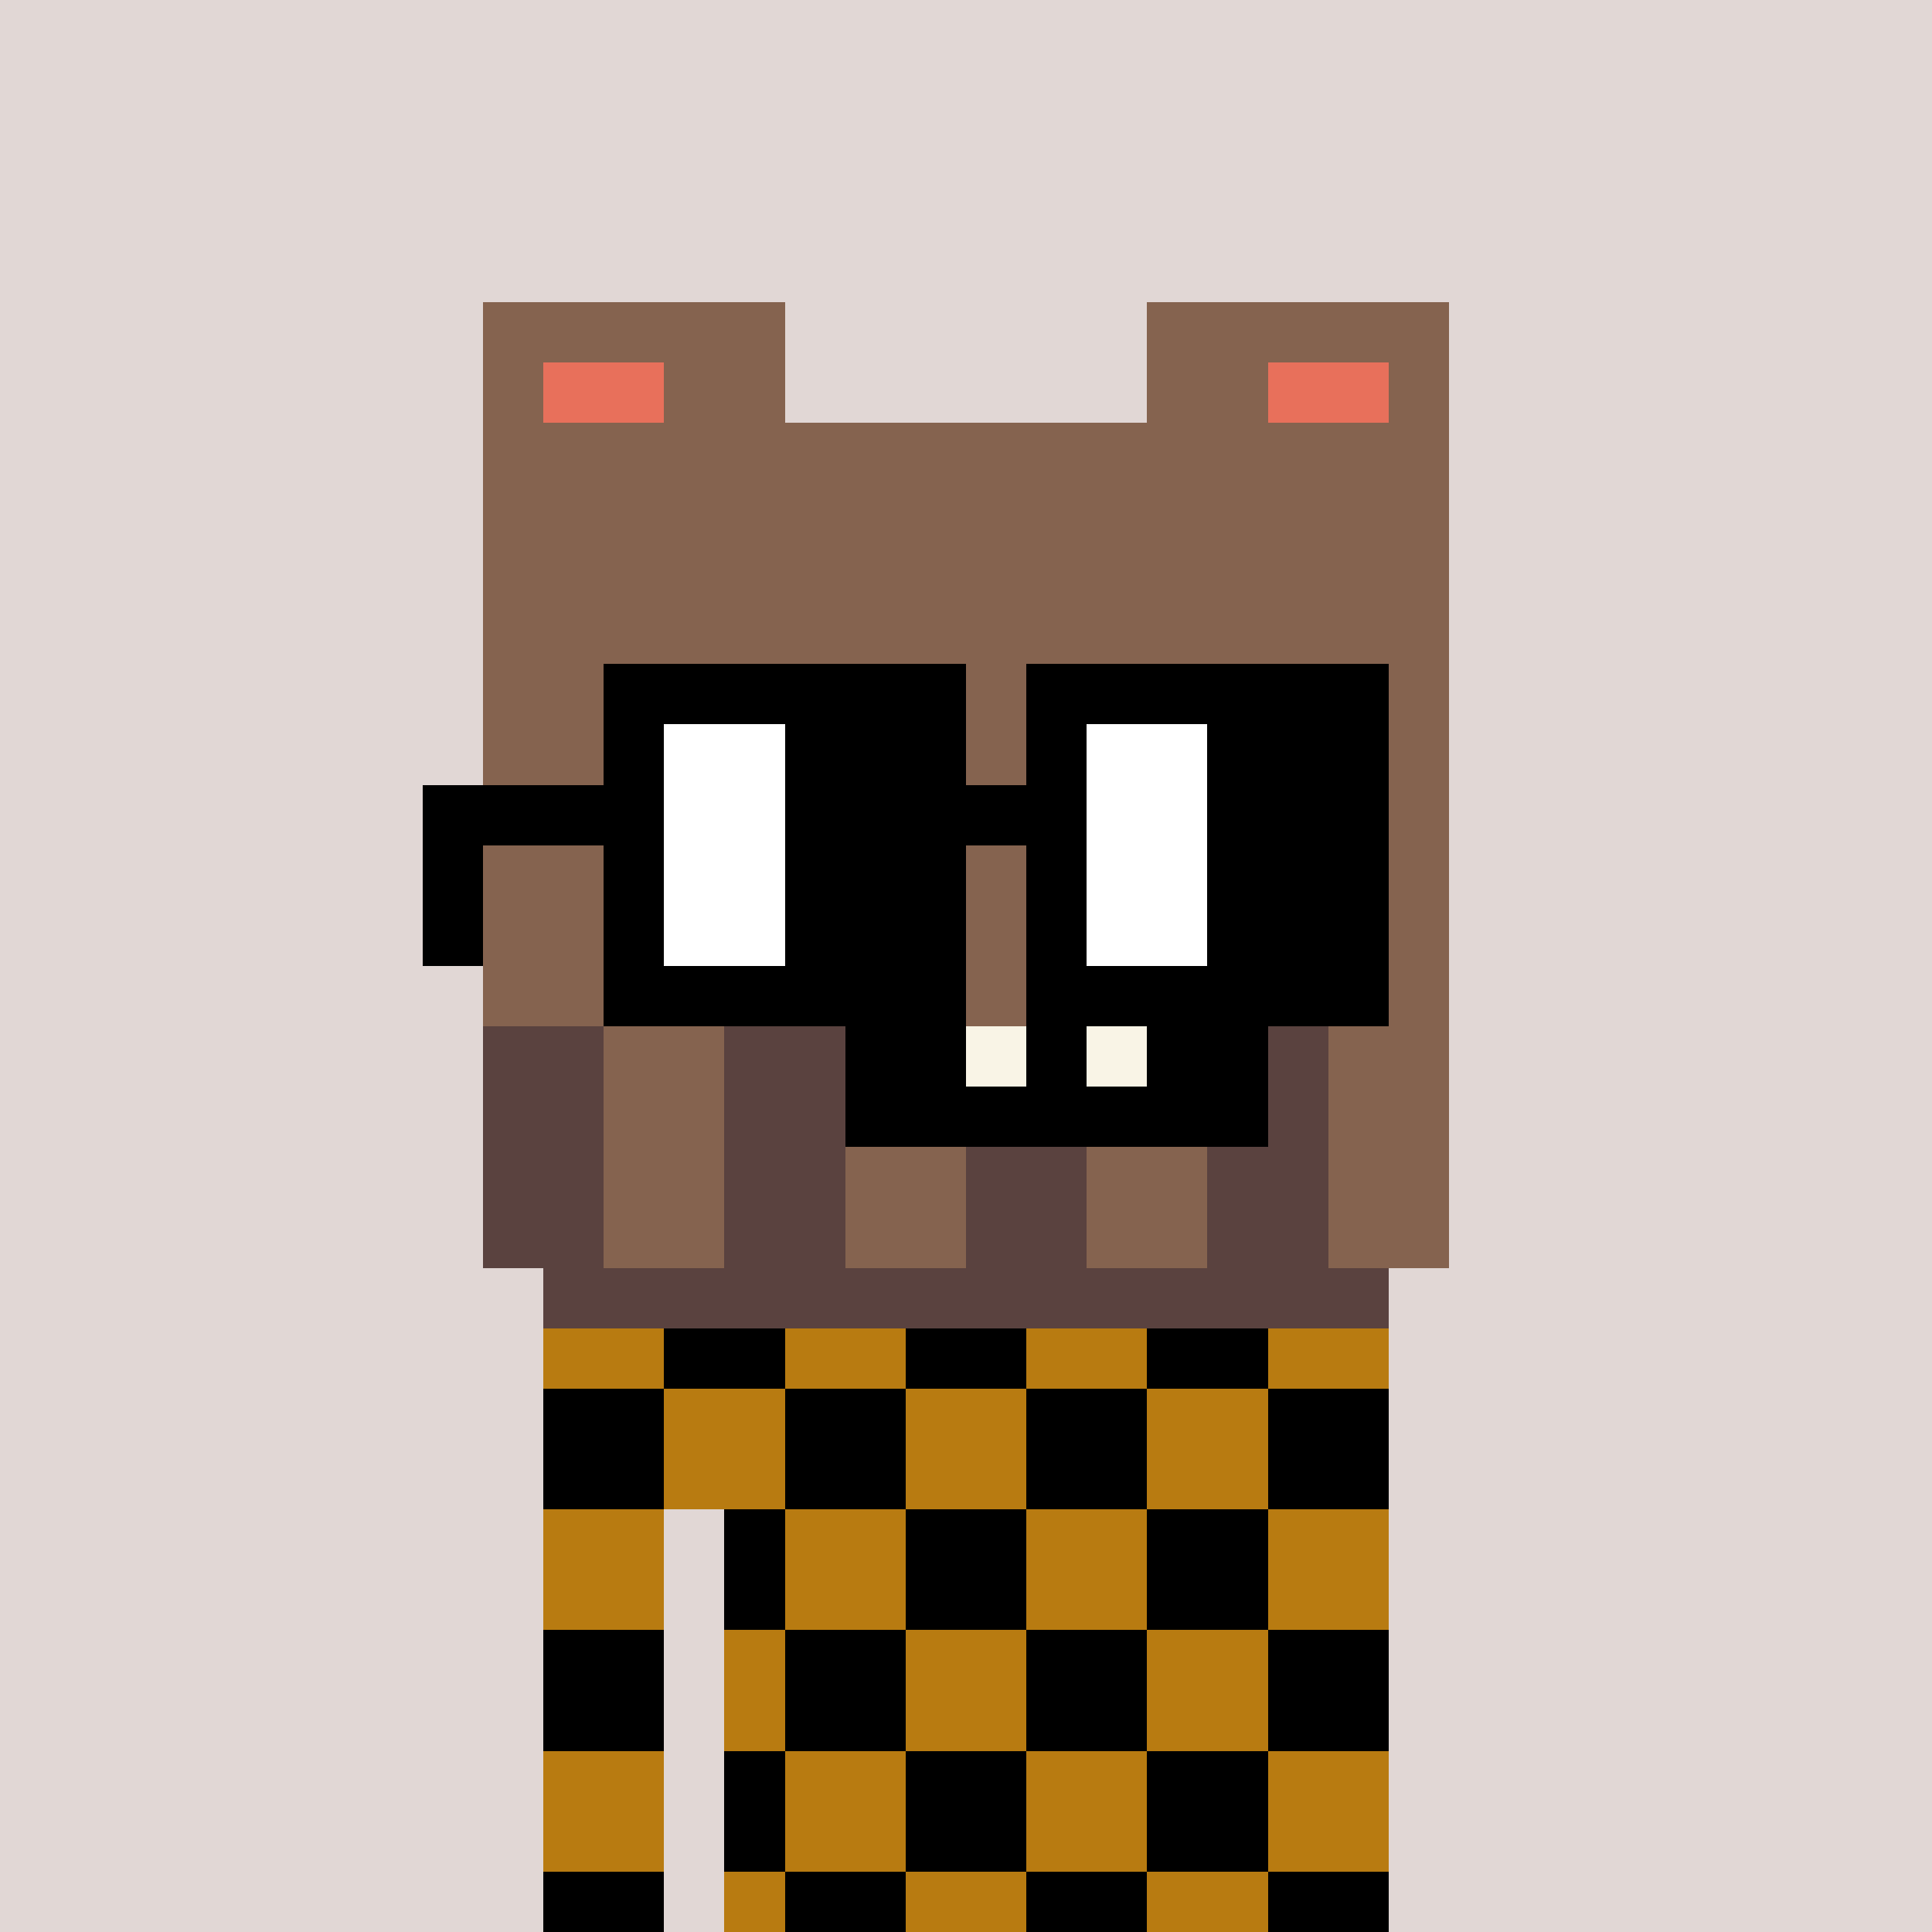
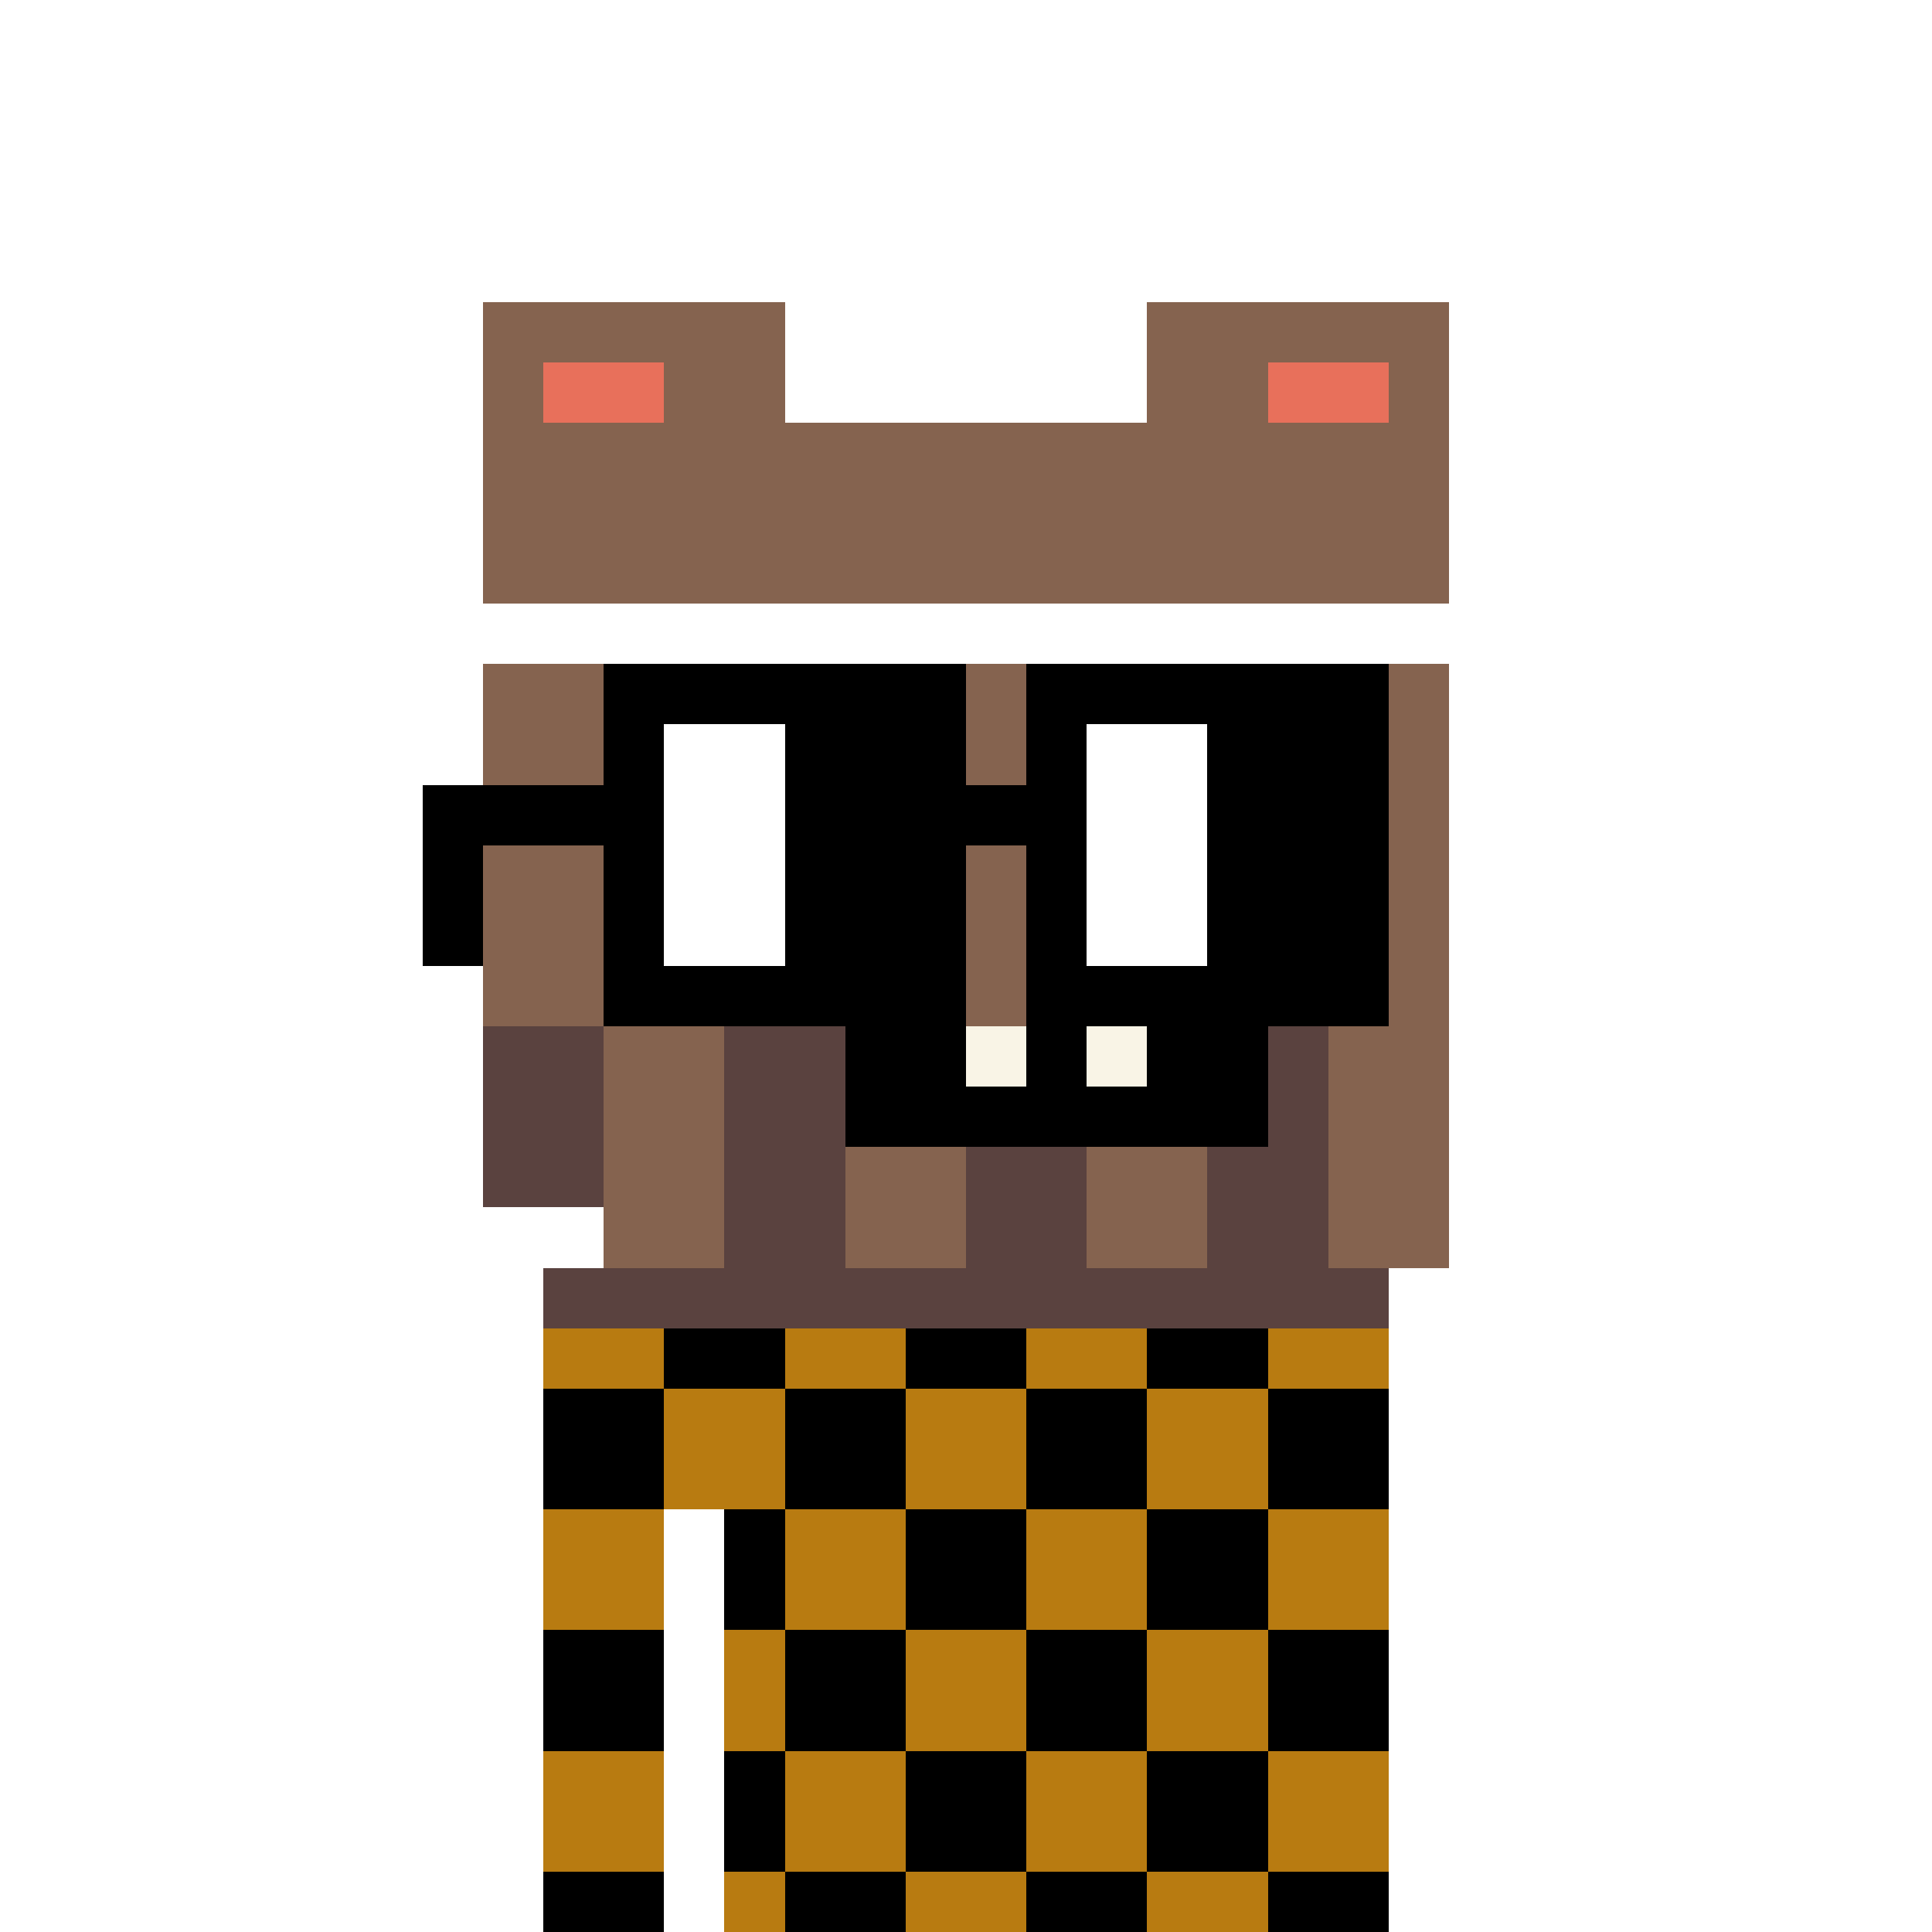
<svg xmlns="http://www.w3.org/2000/svg" width="320" height="320" viewBox="0 0 320 320" shape-rendering="crispEdges">
-   <rect width="100%" height="100%" fill="#e1d7d5" />
  <rect width="140" height="10" x="90" y="210" fill="#b87b11" />
  <rect width="140" height="10" x="90" y="220" fill="#b87b11" />
  <rect width="140" height="10" x="90" y="230" fill="#b87b11" />
  <rect width="140" height="10" x="90" y="240" fill="#b87b11" />
  <rect width="20" height="10" x="90" y="250" fill="#b87b11" />
  <rect width="110" height="10" x="120" y="250" fill="#b87b11" />
  <rect width="20" height="10" x="90" y="260" fill="#b87b11" />
  <rect width="110" height="10" x="120" y="260" fill="#b87b11" />
  <rect width="20" height="10" x="90" y="270" fill="#b87b11" />
  <rect width="110" height="10" x="120" y="270" fill="#b87b11" />
  <rect width="20" height="10" x="90" y="280" fill="#b87b11" />
  <rect width="110" height="10" x="120" y="280" fill="#b87b11" />
  <rect width="20" height="10" x="90" y="290" fill="#b87b11" />
  <rect width="110" height="10" x="120" y="290" fill="#b87b11" />
  <rect width="20" height="10" x="90" y="300" fill="#b87b11" />
  <rect width="110" height="10" x="120" y="300" fill="#b87b11" />
  <rect width="20" height="10" x="90" y="310" fill="#b87b11" />
  <rect width="110" height="10" x="120" y="310" fill="#b87b11" />
  <rect width="20" height="10" x="110" y="210" fill="#000000" />
  <rect width="20" height="10" x="150" y="210" fill="#000000" />
  <rect width="20" height="10" x="190" y="210" fill="#000000" />
  <rect width="20" height="10" x="110" y="220" fill="#000000" />
  <rect width="20" height="10" x="150" y="220" fill="#000000" />
  <rect width="20" height="10" x="190" y="220" fill="#000000" />
  <rect width="20" height="10" x="90" y="230" fill="#000000" />
  <rect width="20" height="10" x="130" y="230" fill="#000000" />
  <rect width="20" height="10" x="170" y="230" fill="#000000" />
  <rect width="20" height="10" x="210" y="230" fill="#000000" />
  <rect width="20" height="10" x="90" y="240" fill="#000000" />
  <rect width="20" height="10" x="130" y="240" fill="#000000" />
  <rect width="20" height="10" x="170" y="240" fill="#000000" />
  <rect width="20" height="10" x="210" y="240" fill="#000000" />
  <rect width="10" height="10" x="120" y="250" fill="#000000" />
  <rect width="20" height="10" x="150" y="250" fill="#000000" />
  <rect width="20" height="10" x="190" y="250" fill="#000000" />
  <rect width="10" height="10" x="120" y="260" fill="#000000" />
  <rect width="20" height="10" x="150" y="260" fill="#000000" />
  <rect width="20" height="10" x="190" y="260" fill="#000000" />
  <rect width="20" height="10" x="90" y="270" fill="#000000" />
  <rect width="20" height="10" x="130" y="270" fill="#000000" />
  <rect width="20" height="10" x="170" y="270" fill="#000000" />
  <rect width="20" height="10" x="210" y="270" fill="#000000" />
  <rect width="20" height="10" x="90" y="280" fill="#000000" />
  <rect width="20" height="10" x="130" y="280" fill="#000000" />
  <rect width="20" height="10" x="170" y="280" fill="#000000" />
  <rect width="20" height="10" x="210" y="280" fill="#000000" />
  <rect width="10" height="10" x="120" y="290" fill="#000000" />
  <rect width="20" height="10" x="150" y="290" fill="#000000" />
  <rect width="20" height="10" x="190" y="290" fill="#000000" />
  <rect width="10" height="10" x="120" y="300" fill="#000000" />
  <rect width="20" height="10" x="150" y="300" fill="#000000" />
  <rect width="20" height="10" x="190" y="300" fill="#000000" />
  <rect width="20" height="10" x="90" y="310" fill="#000000" />
  <rect width="20" height="10" x="130" y="310" fill="#000000" />
  <rect width="20" height="10" x="170" y="310" fill="#000000" />
  <rect width="20" height="10" x="210" y="310" fill="#000000" />
  <rect width="50" height="10" x="80" y="50" fill="#85634f" />
  <rect width="50" height="10" x="190" y="50" fill="#85634f" />
  <rect width="10" height="10" x="80" y="60" fill="#85634f" />
  <rect width="20" height="10" x="90" y="60" fill="#e8705b" />
  <rect width="20" height="10" x="110" y="60" fill="#85634f" />
  <rect width="20" height="10" x="190" y="60" fill="#85634f" />
  <rect width="20" height="10" x="210" y="60" fill="#e8705b" />
  <rect width="10" height="10" x="230" y="60" fill="#85634f" />
  <rect width="160" height="10" x="80" y="70" fill="#85634f" />
  <rect width="160" height="10" x="80" y="80" fill="#85634f" />
  <rect width="160" height="10" x="80" y="90" fill="#85634f" />
-   <rect width="160" height="10" x="80" y="100" fill="#85634f" />
  <rect width="160" height="10" x="80" y="110" fill="#85634f" />
  <rect width="160" height="10" x="80" y="120" fill="#85634f" />
  <rect width="160" height="10" x="80" y="130" fill="#85634f" />
  <rect width="160" height="10" x="80" y="140" fill="#85634f" />
  <rect width="160" height="10" x="80" y="150" fill="#85634f" />
  <rect width="160" height="10" x="80" y="160" fill="#85634f" />
  <rect width="20" height="10" x="80" y="170" fill="#5a423f" />
  <rect width="20" height="10" x="100" y="170" fill="#85634f" />
  <rect width="20" height="10" x="120" y="170" fill="#5a423f" />
  <rect width="20" height="10" x="140" y="170" fill="#000000" />
  <rect width="10" height="10" x="160" y="170" fill="#f9f4e6" />
  <rect width="10" height="10" x="170" y="170" fill="#000000" />
  <rect width="10" height="10" x="180" y="170" fill="#f9f4e6" />
  <rect width="20" height="10" x="190" y="170" fill="#000000" />
  <rect width="10" height="10" x="210" y="170" fill="#5a423f" />
  <rect width="20" height="10" x="220" y="170" fill="#85634f" />
  <rect width="20" height="10" x="80" y="180" fill="#5a423f" />
  <rect width="20" height="10" x="100" y="180" fill="#85634f" />
  <rect width="20" height="10" x="120" y="180" fill="#5a423f" />
  <rect width="70" height="10" x="140" y="180" fill="#000000" />
  <rect width="10" height="10" x="210" y="180" fill="#5a423f" />
  <rect width="20" height="10" x="220" y="180" fill="#85634f" />
  <rect width="20" height="10" x="80" y="190" fill="#5a423f" />
  <rect width="20" height="10" x="100" y="190" fill="#85634f" />
  <rect width="20" height="10" x="120" y="190" fill="#5a423f" />
  <rect width="20" height="10" x="140" y="190" fill="#85634f" />
  <rect width="20" height="10" x="160" y="190" fill="#5a423f" />
  <rect width="20" height="10" x="180" y="190" fill="#85634f" />
  <rect width="20" height="10" x="200" y="190" fill="#5a423f" />
  <rect width="20" height="10" x="220" y="190" fill="#85634f" />
-   <rect width="20" height="10" x="80" y="200" fill="#5a423f" />
  <rect width="20" height="10" x="100" y="200" fill="#85634f" />
  <rect width="20" height="10" x="120" y="200" fill="#5a423f" />
  <rect width="20" height="10" x="140" y="200" fill="#85634f" />
  <rect width="20" height="10" x="160" y="200" fill="#5a423f" />
  <rect width="20" height="10" x="180" y="200" fill="#85634f" />
  <rect width="20" height="10" x="200" y="200" fill="#5a423f" />
  <rect width="20" height="10" x="220" y="200" fill="#85634f" />
  <rect width="140" height="10" x="90" y="210" fill="#5a423f" />
  <rect width="60" height="10" x="100" y="110" fill="#000000" />
  <rect width="60" height="10" x="170" y="110" fill="#000000" />
  <rect width="10" height="10" x="100" y="120" fill="#000000" />
  <rect width="20" height="10" x="110" y="120" fill="#ffffff" />
  <rect width="30" height="10" x="130" y="120" fill="#000000" />
  <rect width="10" height="10" x="170" y="120" fill="#000000" />
  <rect width="20" height="10" x="180" y="120" fill="#ffffff" />
  <rect width="30" height="10" x="200" y="120" fill="#000000" />
  <rect width="40" height="10" x="70" y="130" fill="#000000" />
  <rect width="20" height="10" x="110" y="130" fill="#ffffff" />
  <rect width="50" height="10" x="130" y="130" fill="#000000" />
  <rect width="20" height="10" x="180" y="130" fill="#ffffff" />
  <rect width="30" height="10" x="200" y="130" fill="#000000" />
  <rect width="10" height="10" x="70" y="140" fill="#000000" />
  <rect width="10" height="10" x="100" y="140" fill="#000000" />
  <rect width="20" height="10" x="110" y="140" fill="#ffffff" />
  <rect width="30" height="10" x="130" y="140" fill="#000000" />
  <rect width="10" height="10" x="170" y="140" fill="#000000" />
  <rect width="20" height="10" x="180" y="140" fill="#ffffff" />
  <rect width="30" height="10" x="200" y="140" fill="#000000" />
  <rect width="10" height="10" x="70" y="150" fill="#000000" />
  <rect width="10" height="10" x="100" y="150" fill="#000000" />
  <rect width="20" height="10" x="110" y="150" fill="#ffffff" />
  <rect width="30" height="10" x="130" y="150" fill="#000000" />
  <rect width="10" height="10" x="170" y="150" fill="#000000" />
  <rect width="20" height="10" x="180" y="150" fill="#ffffff" />
  <rect width="30" height="10" x="200" y="150" fill="#000000" />
  <rect width="60" height="10" x="100" y="160" fill="#000000" />
  <rect width="60" height="10" x="170" y="160" fill="#000000" />
</svg>